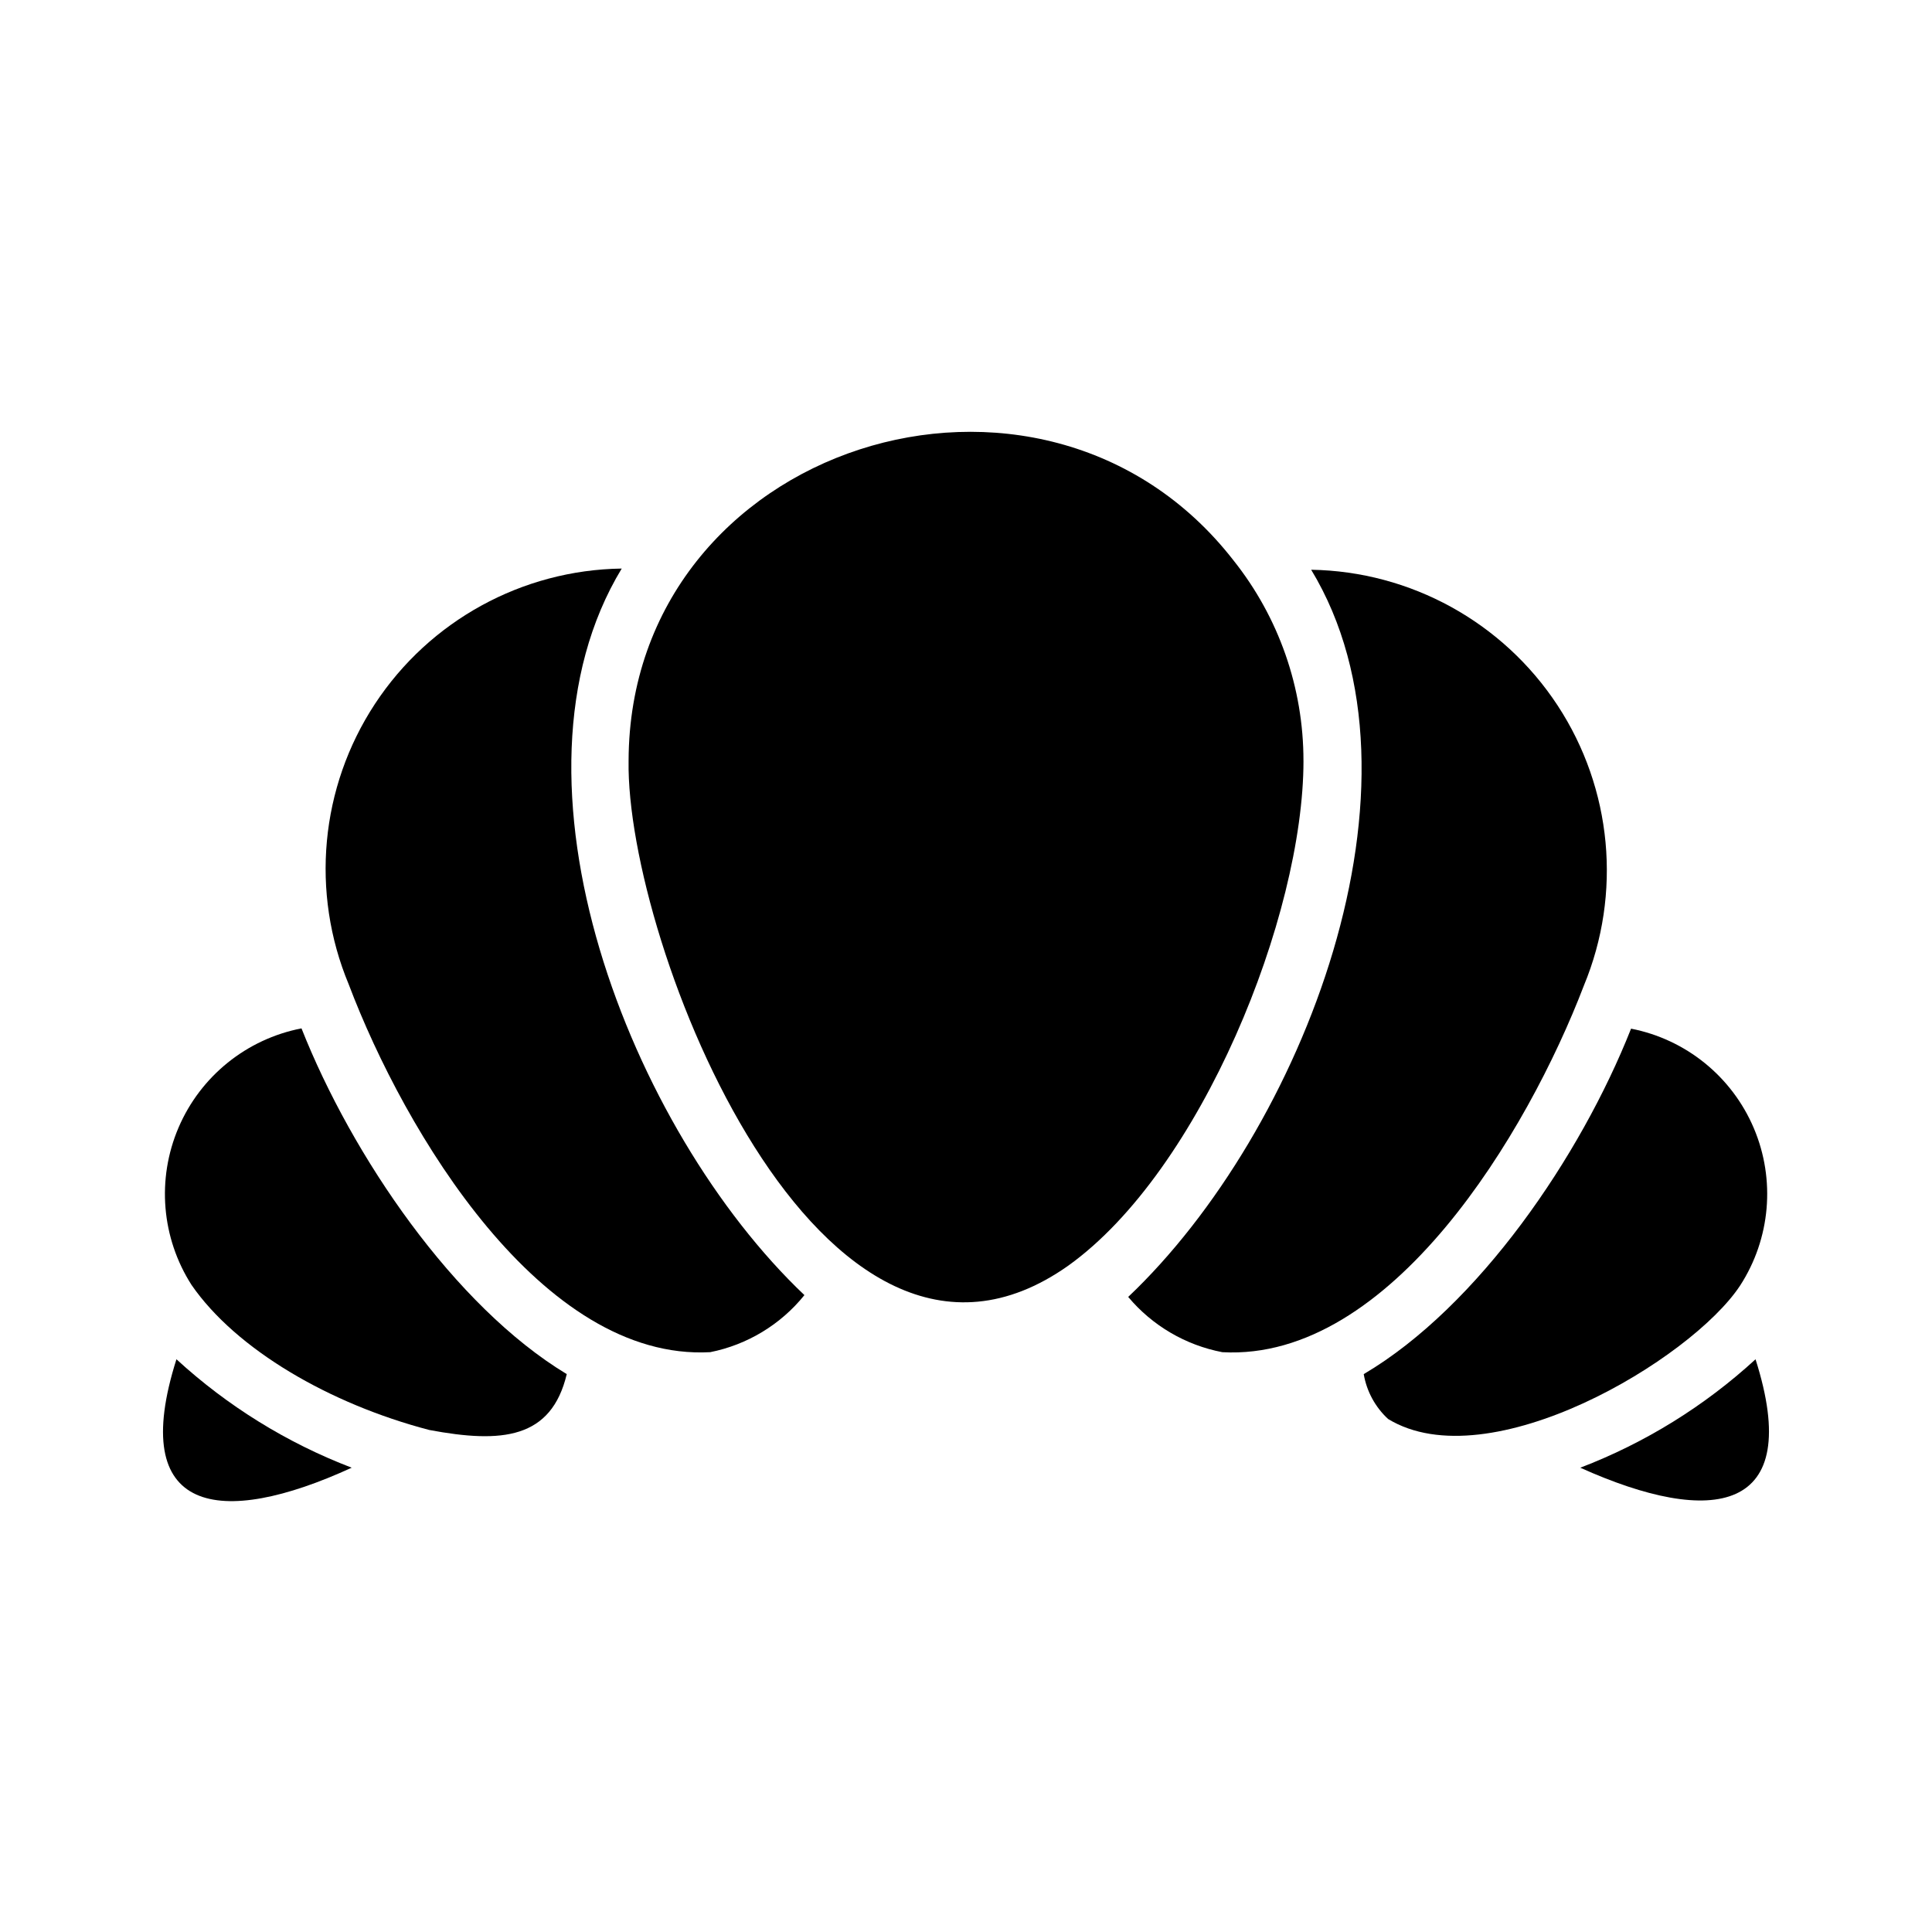
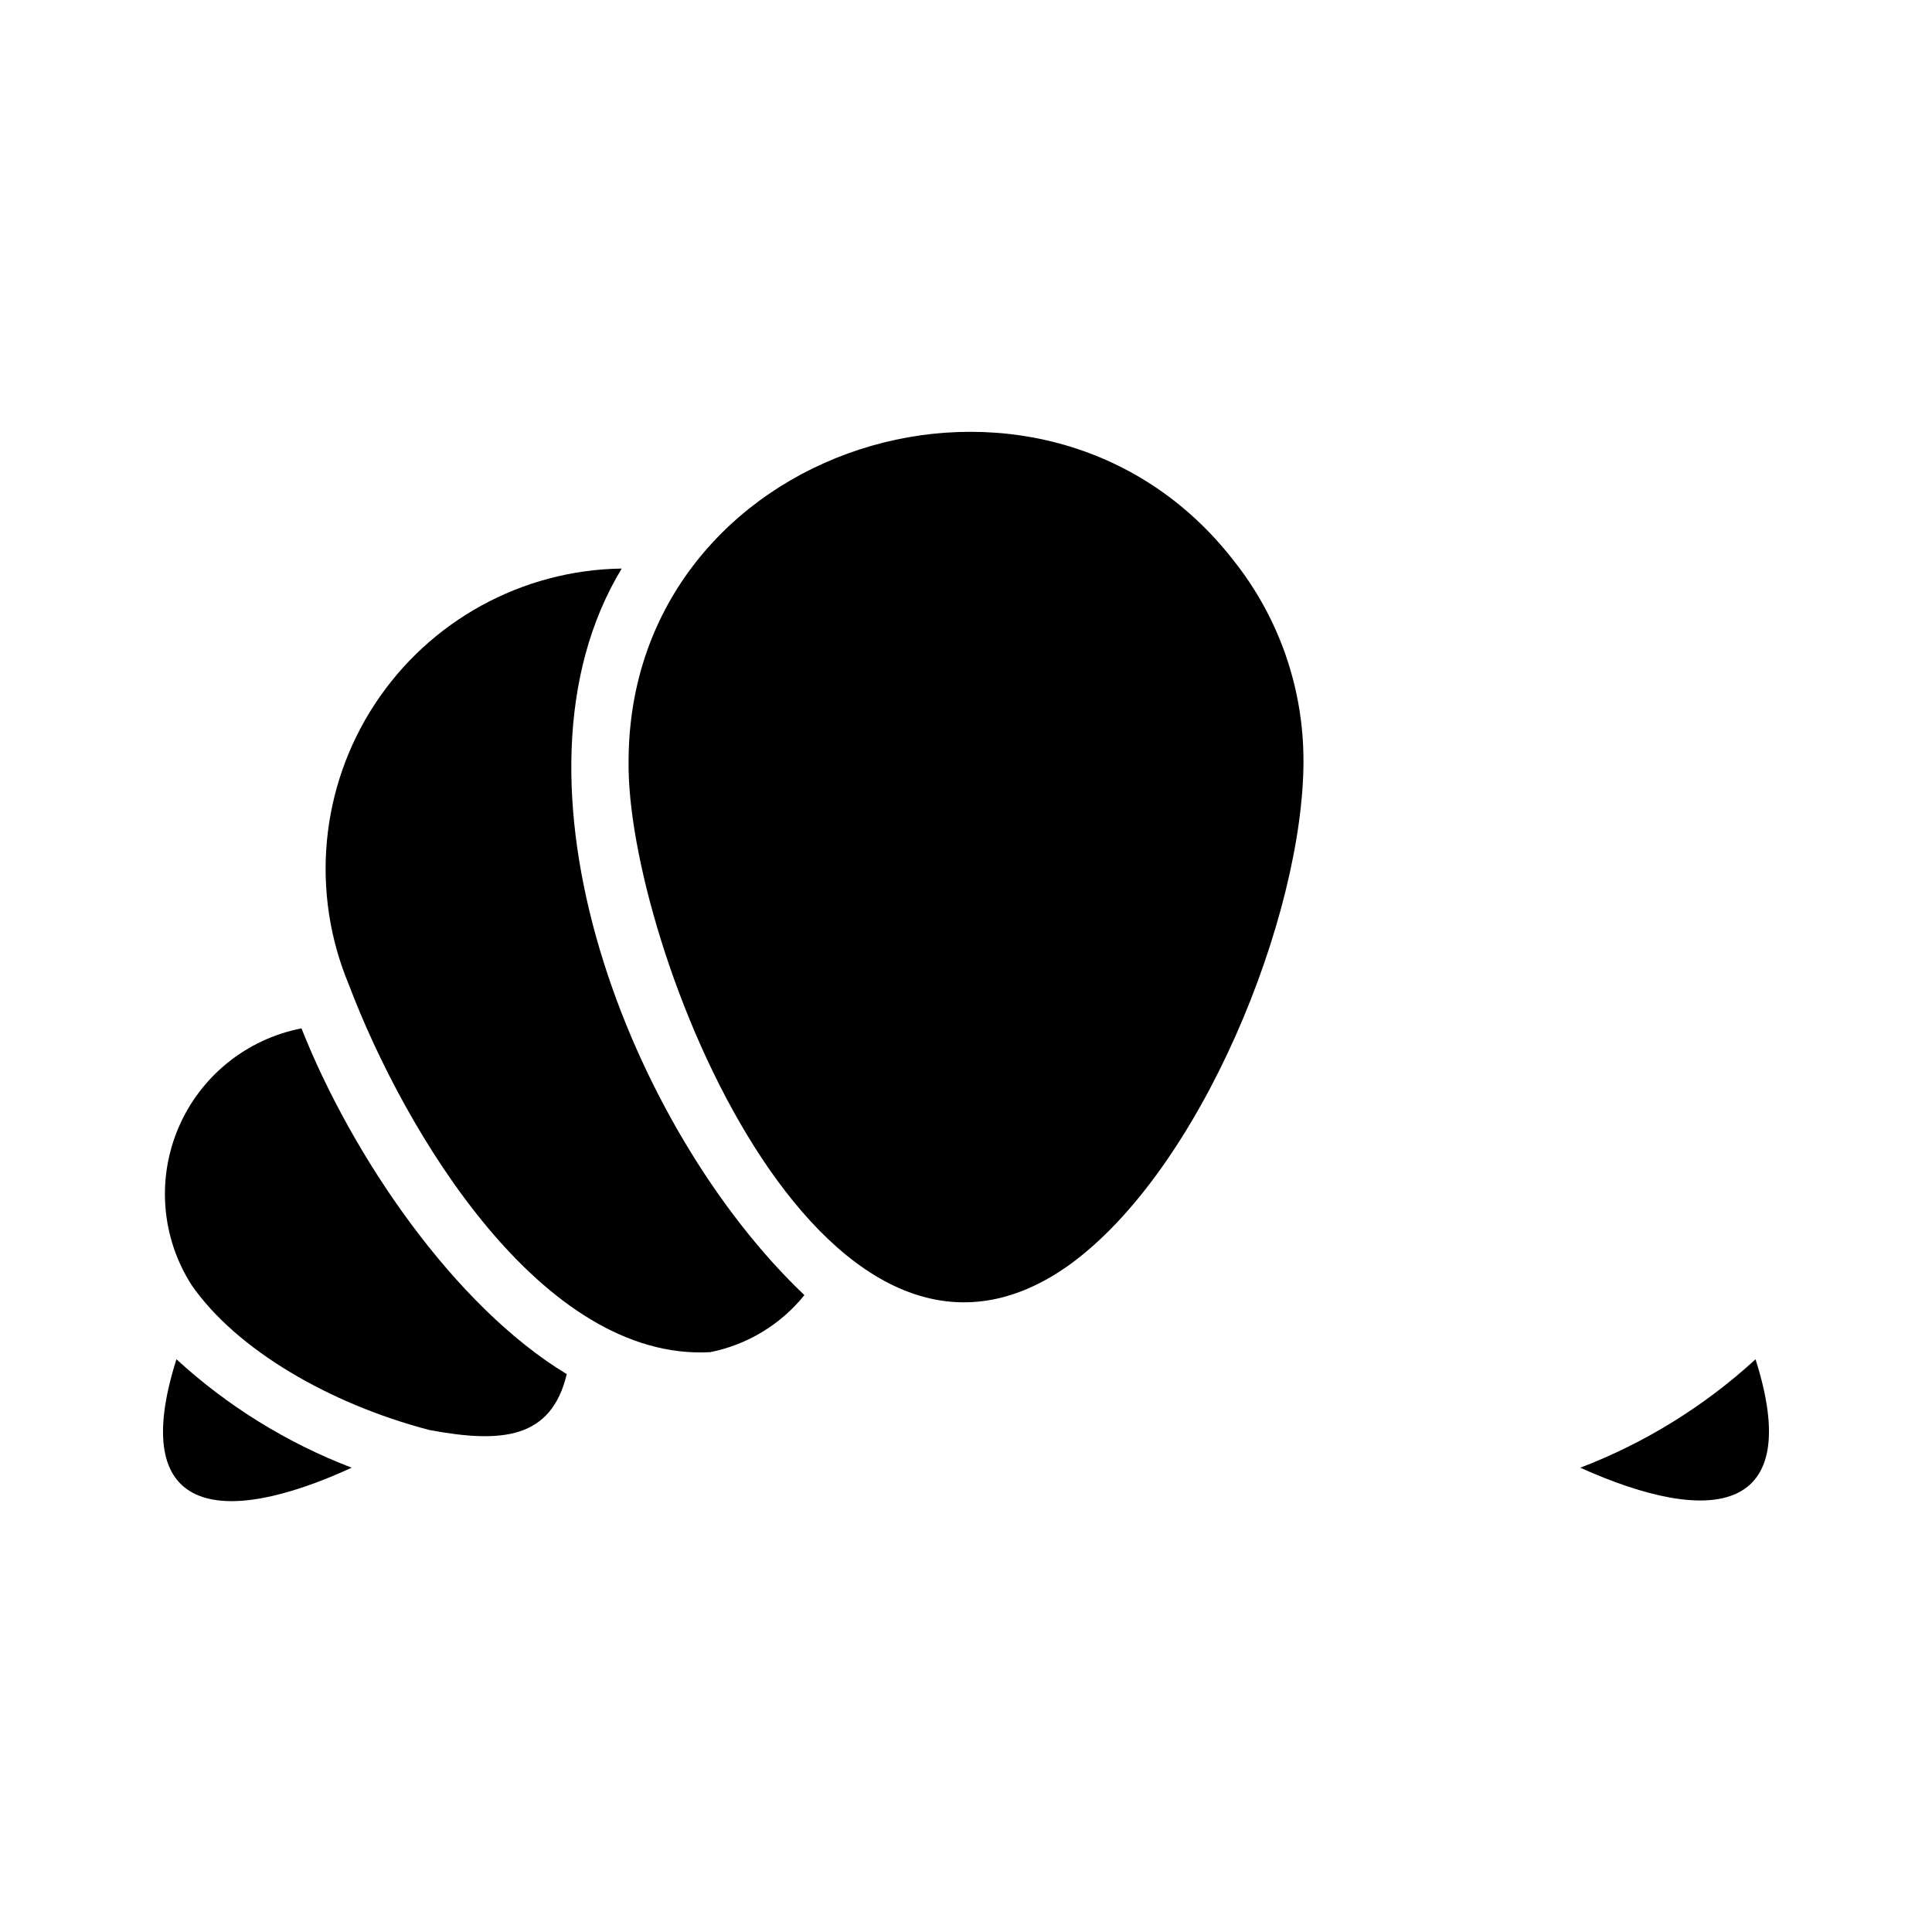
<svg xmlns="http://www.w3.org/2000/svg" fill="#000000" width="800px" height="800px" version="1.1" viewBox="144 144 512 512">
  <g>
    <path d="m489.43 345.6c0.012-19.305-6.539-38.043-18.578-53.137-50.773-65.258-160.04-30.699-160.27 53.137-0.789 48.02 50.852 180.19 116.51 133.82 35.184-25.188 62.344-92.73 62.344-133.82z" />
    <path d="m223.9 416.53c-14.547 2.824-26.75 12.668-32.582 26.289-5.832 13.621-4.539 29.246 3.453 41.723 11.809 17.082 36.527 31.488 62.977 38.414 19.285 3.621 32.355 2.363 36.449-14.801-29.836-18.023-56.914-57.777-70.297-91.625z" />
    <path d="m562.79 532.96c34.953 15.742 59.512 12.281 46.445-28.734-13.535 12.418-29.293 22.168-46.445 28.734z" />
-     <path d="m605.14 484.7c8.066-12.441 9.43-28.074 3.641-41.723-5.793-13.648-17.98-23.531-32.531-26.371-13.383 33.852-40.461 73.602-70.848 91.551 0.781 4.566 3.051 8.742 6.453 11.887 26.766 16.297 80.375-15.742 93.285-35.344z" />
-     <path d="m563.74 405.2c10.117-24.371 7.516-52.172-6.953-74.238-14.473-22.066-38.93-35.539-65.312-35.973 34.008 56.129-2.281 148.94-48.492 192.71 6.383 7.609 15.199 12.781 24.953 14.645 44.715 2.438 80.926-58.254 95.805-97.141z" />
    <path d="m357.18 487.22c-46.129-43.77-82.422-136.5-48.414-192.55v0.004c-26.414 0.367-50.926 13.82-65.422 35.902-14.496 22.086-17.09 49.922-6.922 74.305 14.801 39.125 51.168 99.895 95.801 97.457 9.832-1.965 18.664-7.312 24.957-15.117z" />
    <path d="m190.76 504.22c-13.066 41.172 11.492 44.793 46.445 28.734h-0.004c-17.152-6.566-32.91-16.316-46.441-28.734z" />
  </g>
</svg>